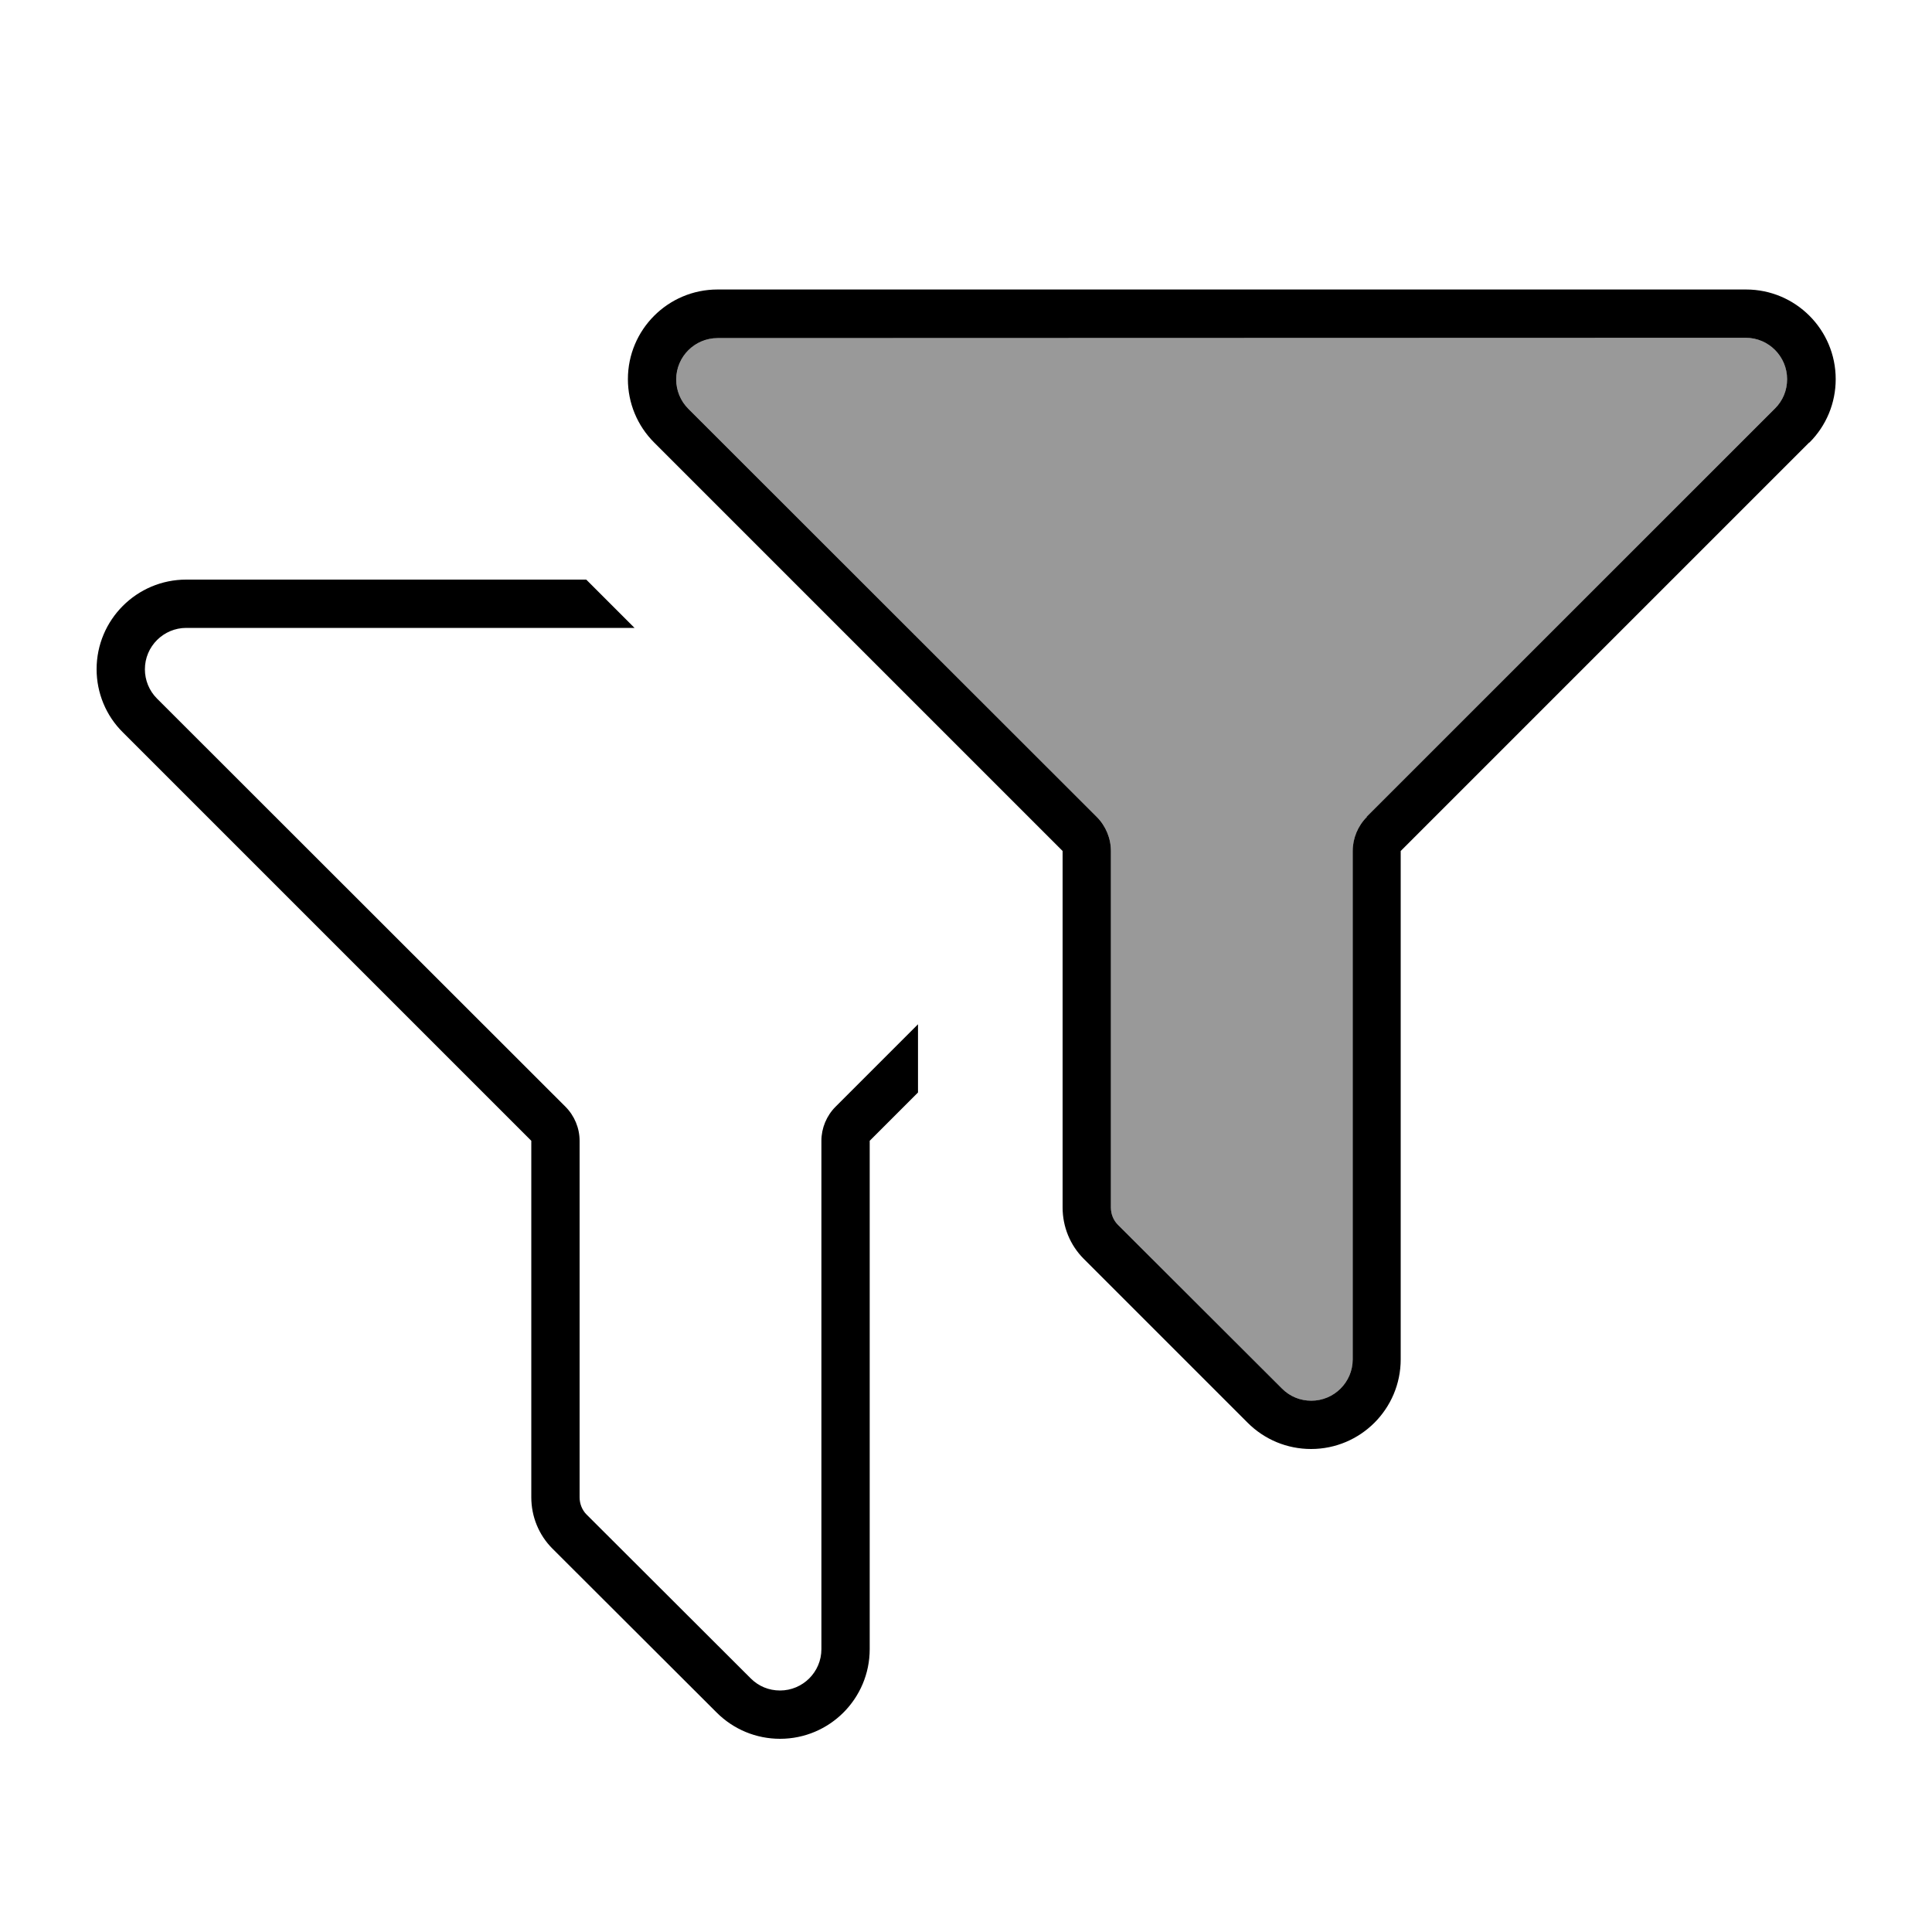
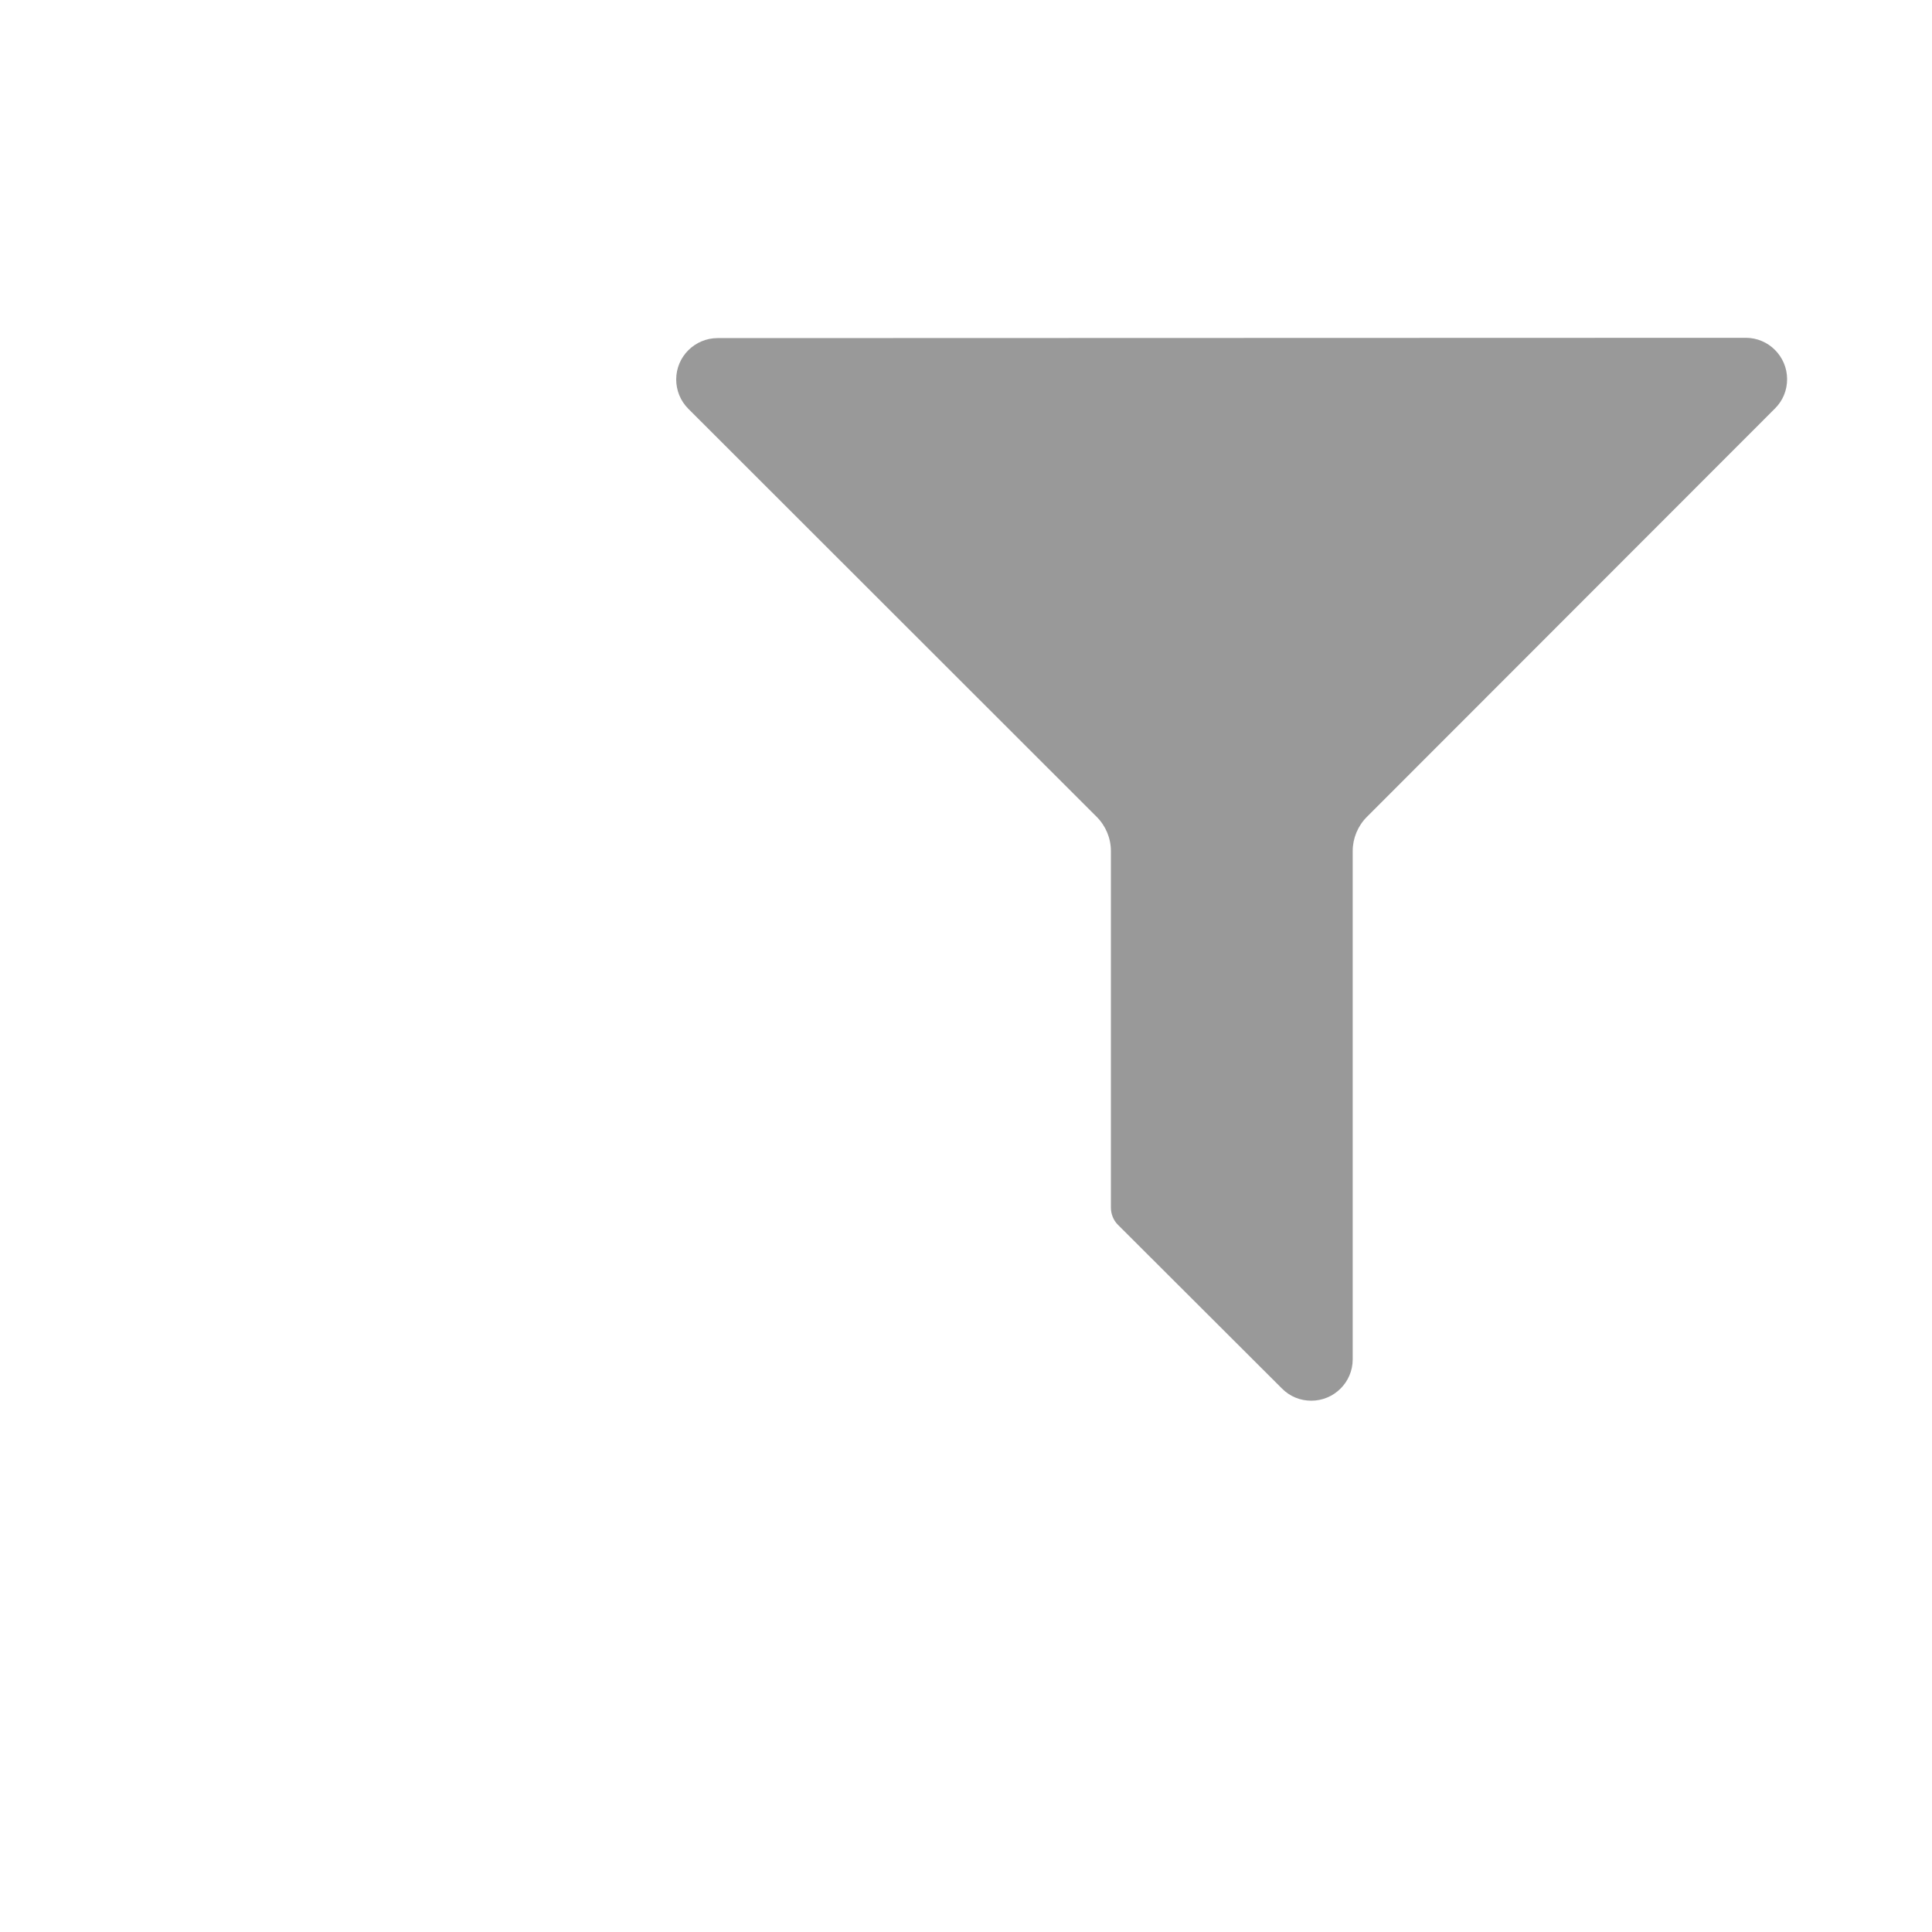
<svg xmlns="http://www.w3.org/2000/svg" viewBox="0 0 640 640">
  <path opacity=".4" fill="currentColor" d="M224 125.7C224 129.3 225.4 132.8 228 135.4L363.3 270.6C366.3 273.6 368 277.7 368 281.9L368 400C368 402.1 368.8 404.2 370.3 405.7L424.7 460C427.3 462.6 430.7 464 434.4 464C441.9 464 448.1 457.9 448.1 450.3L448.1 281.9C448.1 277.7 449.8 273.6 452.8 270.6L588 135.3C590.6 132.7 592 129.3 592 125.6C592 118.1 585.9 111.9 578.3 111.9L237.7 112C230.2 112 224 118.1 224 125.7z" />
-   <path fill="currentColor" d="M452.7 270.6L588 135.3C590.6 132.7 592 129.3 592 125.6C592 118.1 585.9 111.9 578.3 111.9L237.7 112C230.2 112 224 118.1 224 125.7C224 129.3 225.4 132.8 228 135.4L363.3 270.6C366.3 273.6 368 277.7 368 281.9L368 400C368 402.1 368.8 404.2 370.3 405.7L424.7 460C427.3 462.6 430.7 464 434.4 464C441.9 464 448.1 457.9 448.1 450.3L448.1 281.9C448.1 277.7 449.8 273.6 452.8 270.6zM599.3 146.6L464 281.9L464 450.3C464 466.7 450.7 480 434.3 480C426.4 480 418.9 476.9 413.3 471.3L359 417C354.5 412.5 352 406.4 352 400L352 281.9L216.7 146.6C211.1 141 208 133.5 208 125.6C208 109.2 221.3 95.9 237.7 95.9L578.4 95.9C594.8 95.9 608.1 109.2 608.1 125.6C608.1 133.5 605 141 599.4 146.6zM61.7 192L194.2 192L210.2 208L61.7 208C54.2 208 48 214.1 48 221.7C48 225.3 49.4 228.8 52 231.4L187.3 366.6C190.3 369.6 192 373.7 192 377.9L192 496C192 498.1 192.8 500.2 194.3 501.7L248.7 556C251.3 558.6 254.7 560 258.4 560C265.9 560 272.1 553.9 272.1 546.3L272.1 377.9C272.1 373.7 273.8 369.6 276.8 366.6L304.1 339.3L304.1 361.9L288.1 377.9L288.1 546.3C288.1 562.7 274.8 576 258.4 576C250.5 576 243 572.9 237.4 567.3L183 513C178.5 508.5 176 502.4 176 496L176 377.9L40.7 242.6C35.1 237.1 32 229.5 32 221.7C32 205.3 45.3 192 61.7 192z" />
</svg>